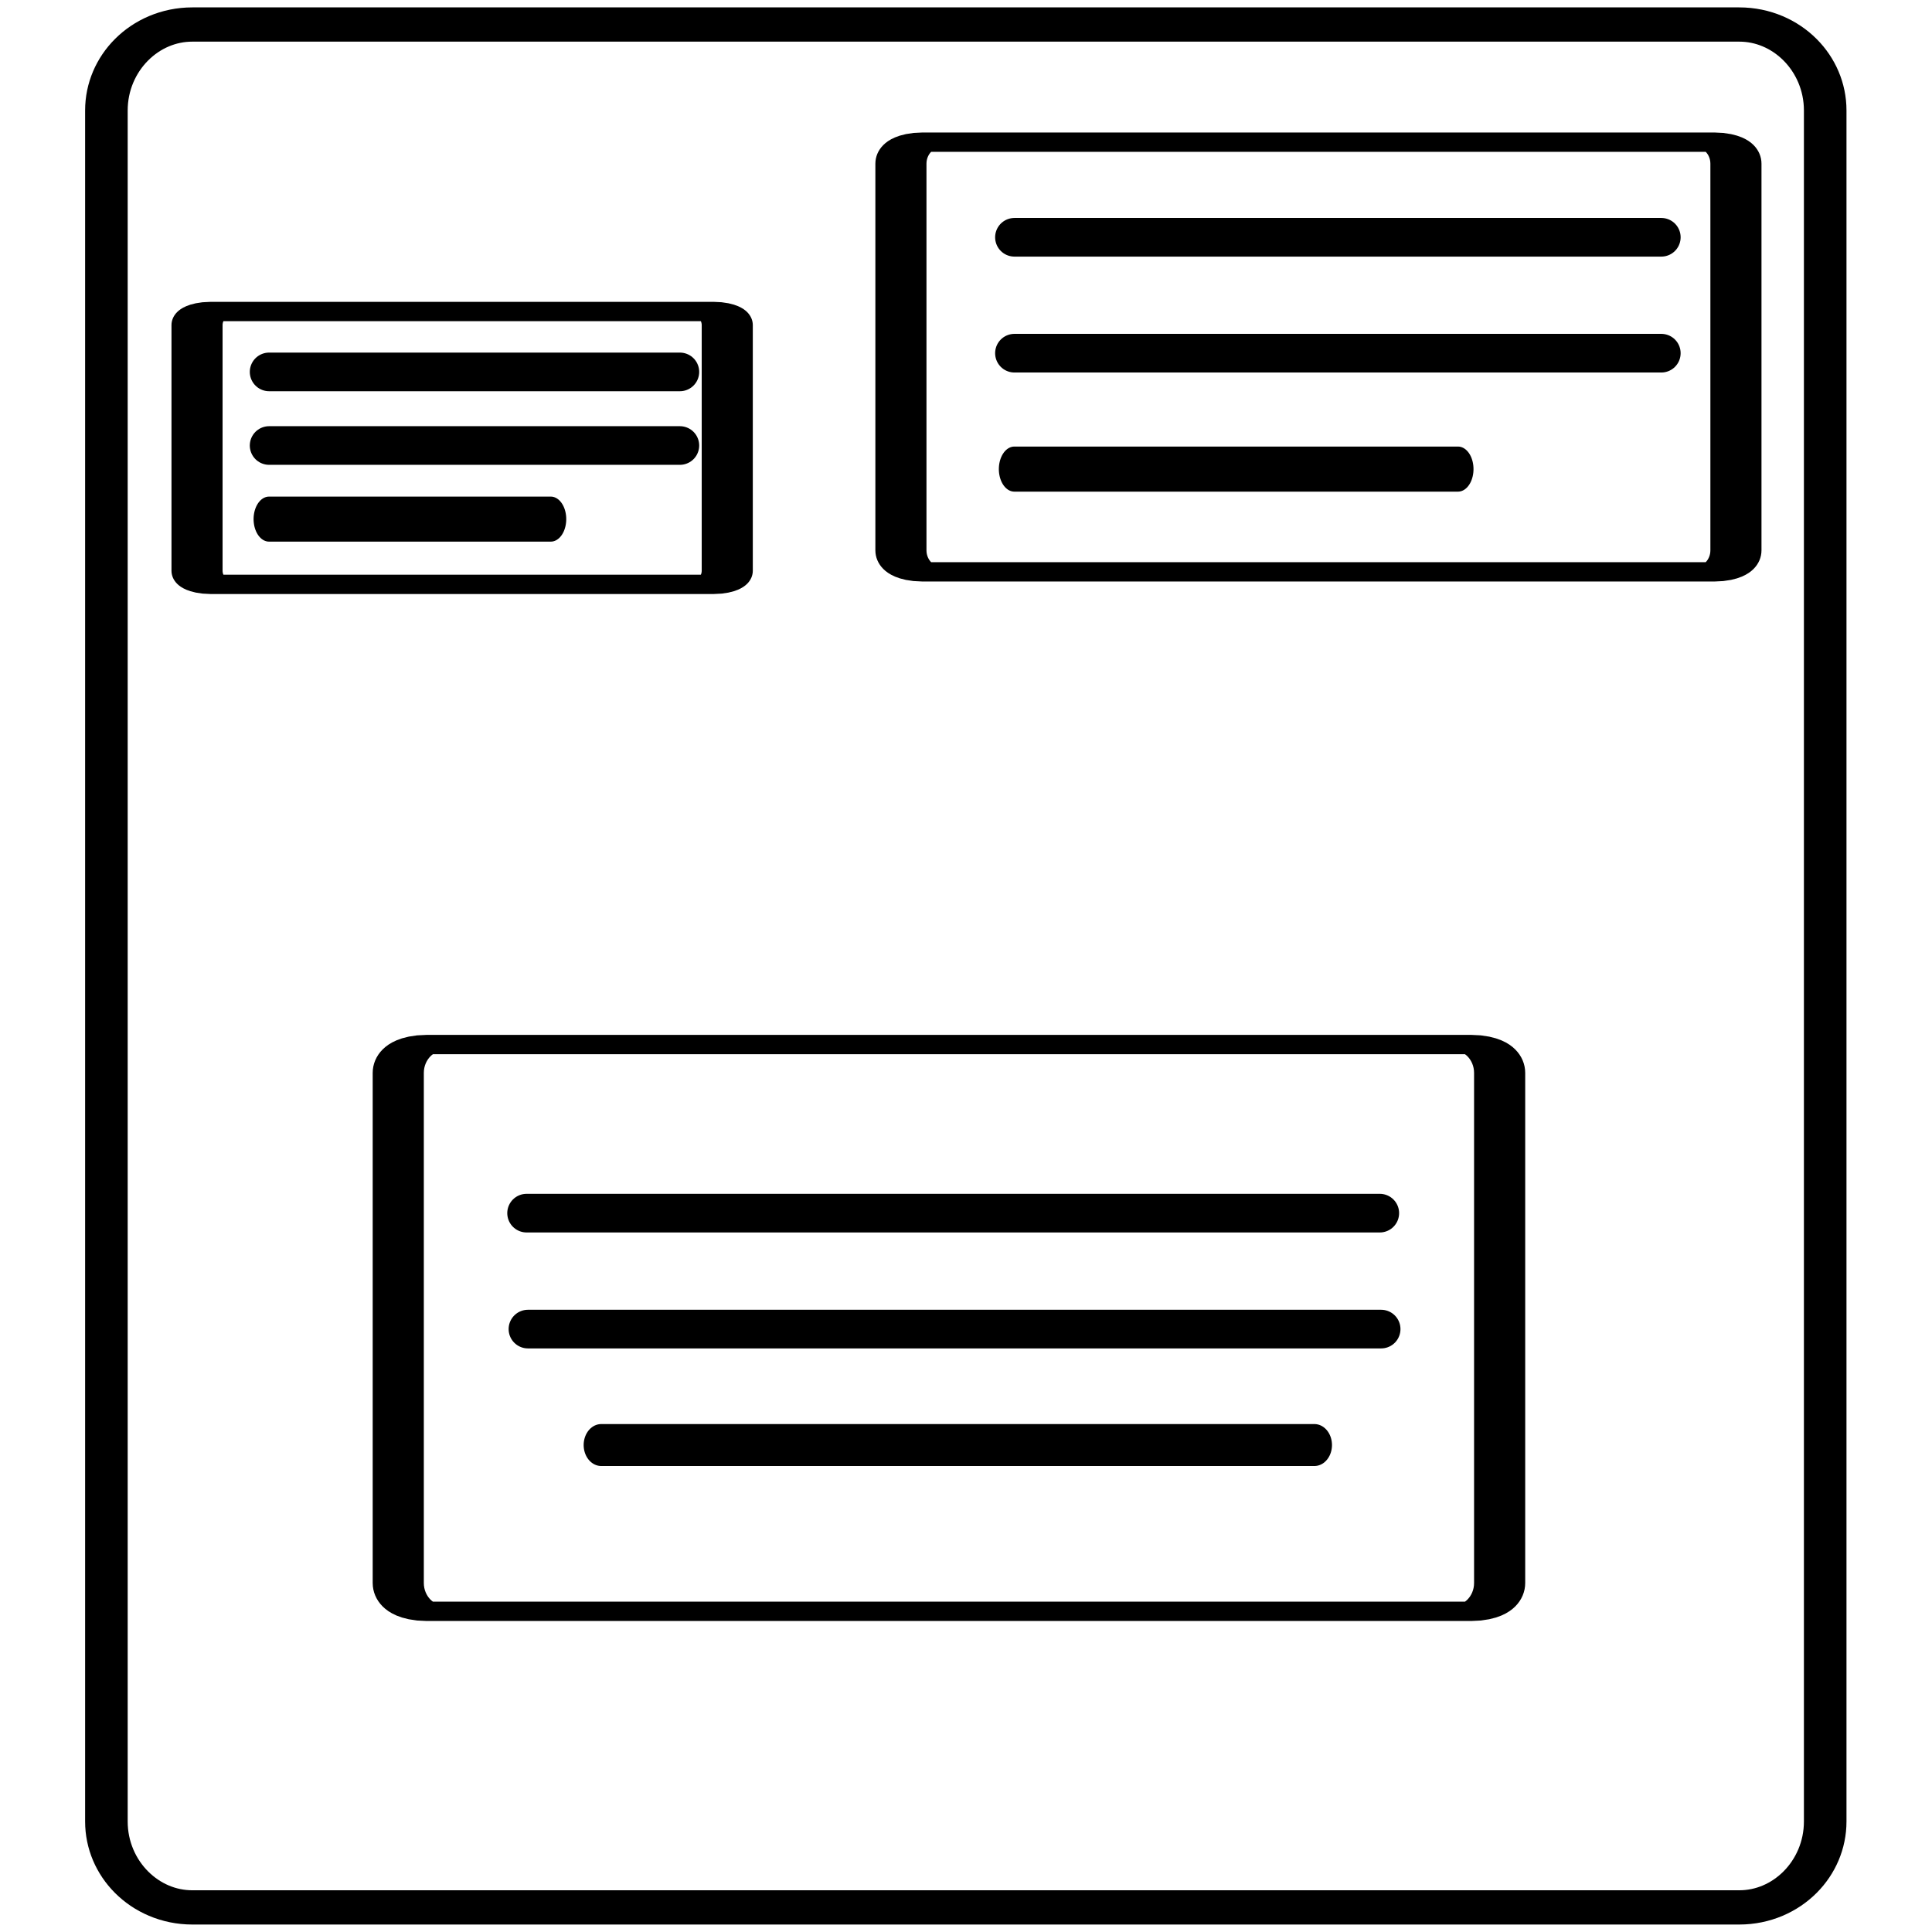
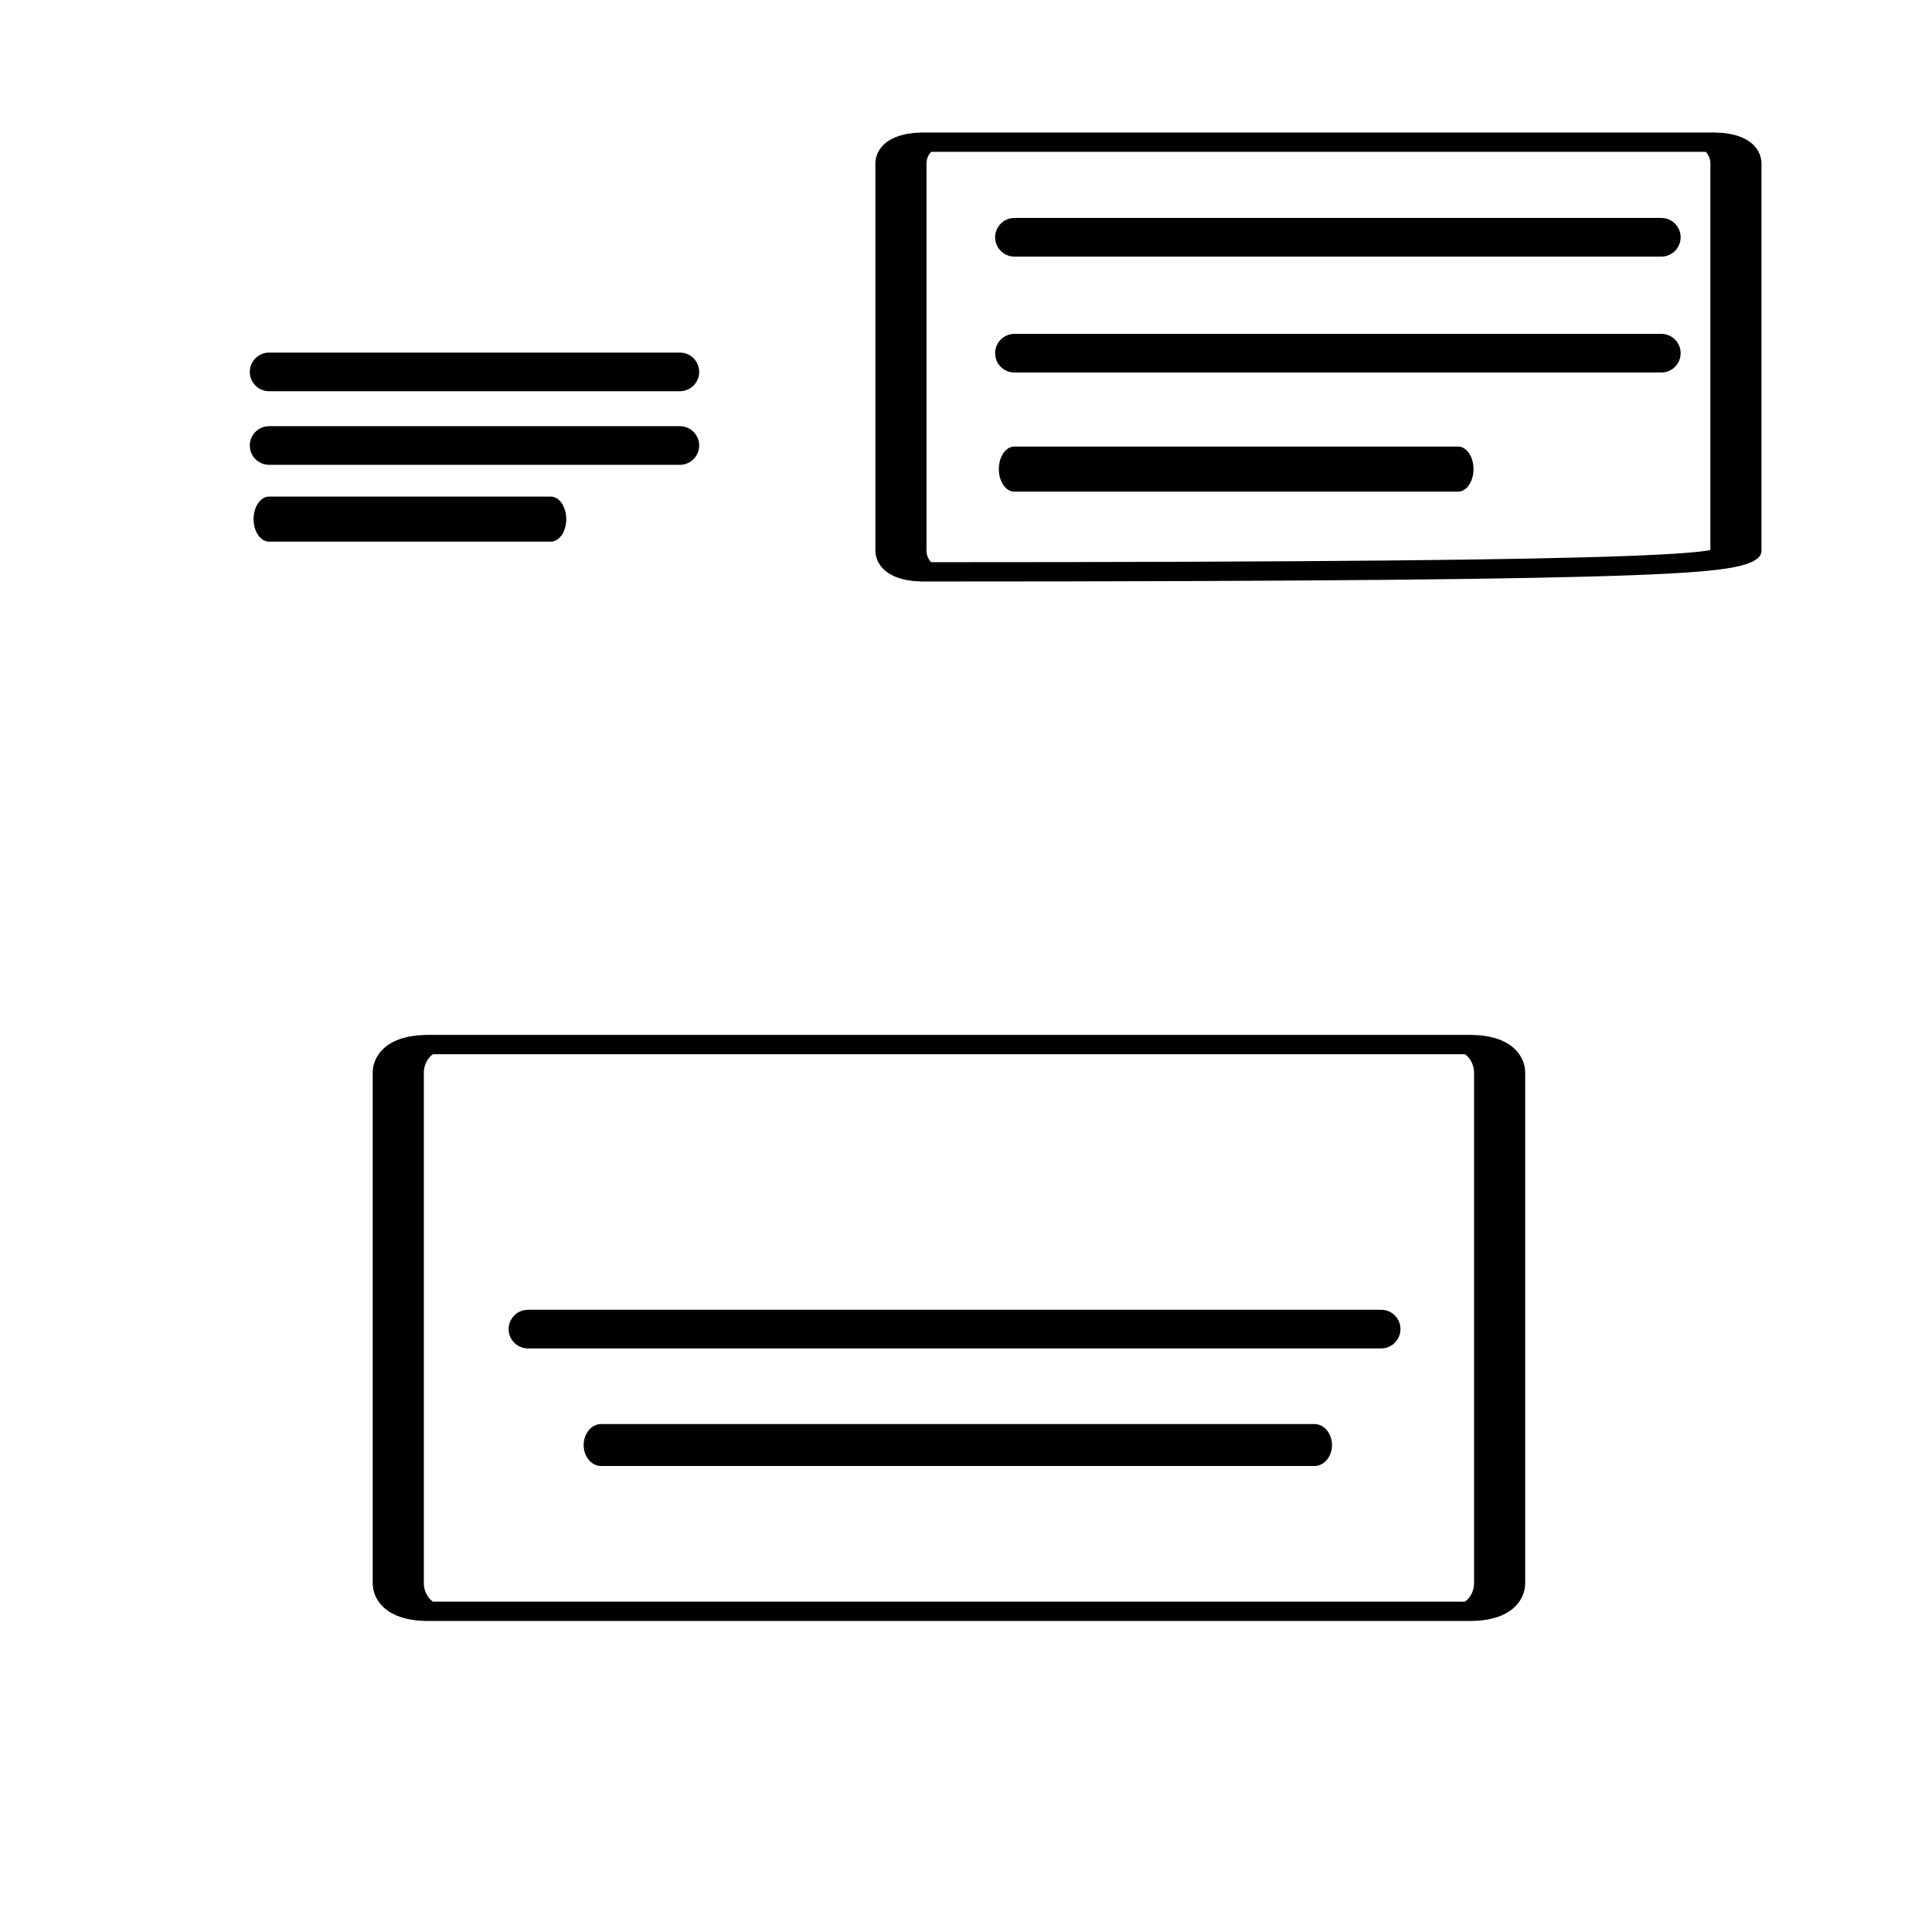
<svg xmlns="http://www.w3.org/2000/svg" width="100%" height="100%" viewBox="0 0 500 500" version="1.1" xml:space="preserve" style="fill-rule:evenodd;clip-rule:evenodd;stroke-linecap:round;stroke-linejoin:round;stroke-miterlimit:1.5;">
  <g id="Icon" transform="matrix(1.241,0,0,1.241,-60.281,-1.121)">
    <g transform="matrix(1.198,0,0,0.964,6.101,-70.188)">
-       <path d="M353.174,97.643C353.174,87.381 346.471,79.05 338.214,79.05L68.935,79.05C60.678,79.05 53.975,87.381 53.975,97.643L53.975,467.779C53.975,478.041 60.678,486.372 68.935,486.372L338.214,486.372C346.471,486.372 353.174,478.041 353.174,467.779L353.174,97.643Z" style="fill:none;stroke:black;stroke-width:7.41px;" />
-     </g>
+       </g>
    <g transform="matrix(1,0,0,1,124.548,-19.948)">
      <g transform="matrix(0.582,0,0,0.22,80.492,33.105)">
-         <path d="M353.174,99.416C353.174,88.175 349.723,79.05 345.471,79.05L61.678,79.05C57.427,79.05 53.975,88.175 53.975,99.416L53.975,466.006C53.975,477.247 57.427,486.372 61.678,486.372L345.471,486.372C349.723,486.372 353.174,477.247 353.174,466.006L353.174,99.416Z" style="fill:none;stroke:black;stroke-width:18.31px;" />
+         <path d="M353.174,99.416C353.174,88.175 349.723,79.05 345.471,79.05L61.678,79.05C57.427,79.05 53.975,88.175 53.975,99.416L53.975,466.006C53.975,477.247 57.427,486.372 61.678,486.372C349.723,486.372 353.174,477.247 353.174,466.006L353.174,99.416Z" style="fill:none;stroke:black;stroke-width:18.31px;" />
      </g>
      <g transform="matrix(1,0,0,1,2.578,-0.715)">
        <path d="M133.003,71.049L267.898,71.049" style="fill:none;stroke:black;stroke-width:8.06px;" />
      </g>
      <g transform="matrix(0.686,0,0,1,44.31,47.628)">
        <path d="M133.003,71.049L267.898,71.049" style="fill:none;stroke:black;stroke-width:9.4px;" />
      </g>
      <g transform="matrix(1,0,0,1,2.578,23.456)">
        <path d="M133.003,71.049L267.898,71.049" style="fill:none;stroke:black;stroke-width:8.06px;" />
      </g>
    </g>
    <g transform="matrix(0.635,0,0,0.635,18.603,33.799)">
      <g transform="matrix(0.582,0,0,0.22,80.492,33.105)">
-         <path d="M353.174,99.416C353.174,88.175 349.723,79.05 345.471,79.05L61.678,79.05C57.427,79.05 53.975,88.175 53.975,99.416L53.975,466.006C53.975,477.247 57.427,486.372 61.678,486.372L345.471,486.372C349.723,486.372 353.174,477.247 353.174,466.006L353.174,99.416Z" style="fill:none;stroke:black;stroke-width:28.83px;" />
-       </g>
+         </g>
      <g transform="matrix(1,0,0,1,2.578,-0.715)">
        <path d="M133.003,71.049L267.898,71.049" style="fill:none;stroke:black;stroke-width:12.69px;" />
      </g>
      <g transform="matrix(0.686,0,0,1,44.31,47.628)">
        <path d="M133.003,71.049L267.898,71.049" style="fill:none;stroke:black;stroke-width:14.79px;" />
      </g>
      <g transform="matrix(1,0,0,1,2.578,23.456)">
        <path d="M133.003,71.049L267.898,71.049" style="fill:none;stroke:black;stroke-width:12.69px;" />
      </g>
    </g>
    <g transform="matrix(1.319,0,0,1.319,-83.842,-57.221)">
      <g transform="matrix(0.582,0,0,0.22,131.945,191.825)">
        <path d="M353.174,99.416C353.174,88.175 349.723,79.05 345.471,79.05L61.678,79.05C57.427,79.05 53.975,88.175 53.975,99.416L53.975,466.006C53.975,477.247 57.427,486.372 61.678,486.372L345.471,486.372C349.723,486.372 353.174,477.247 353.174,466.006L353.174,99.416Z" style="fill:none;stroke:black;stroke-width:13.89px;" />
      </g>
      <g transform="matrix(1,0,0,1,50.86,183.154)">
        <path d="M133.003,71.049L267.898,71.049" style="fill:none;stroke:black;stroke-width:6.11px;" />
      </g>
      <g transform="matrix(1,0,0,1,50.645,164.822)">
-         <path d="M133.003,71.049L267.898,71.049" style="fill:none;stroke:black;stroke-width:6.11px;" />
-       </g>
+         </g>
      <g transform="matrix(0.836,0,0,1,84.251,201.486)">
        <path d="M133.003,71.049L267.898,71.049" style="fill:none;stroke:black;stroke-width:6.63px;" />
      </g>
    </g>
  </g>
</svg>